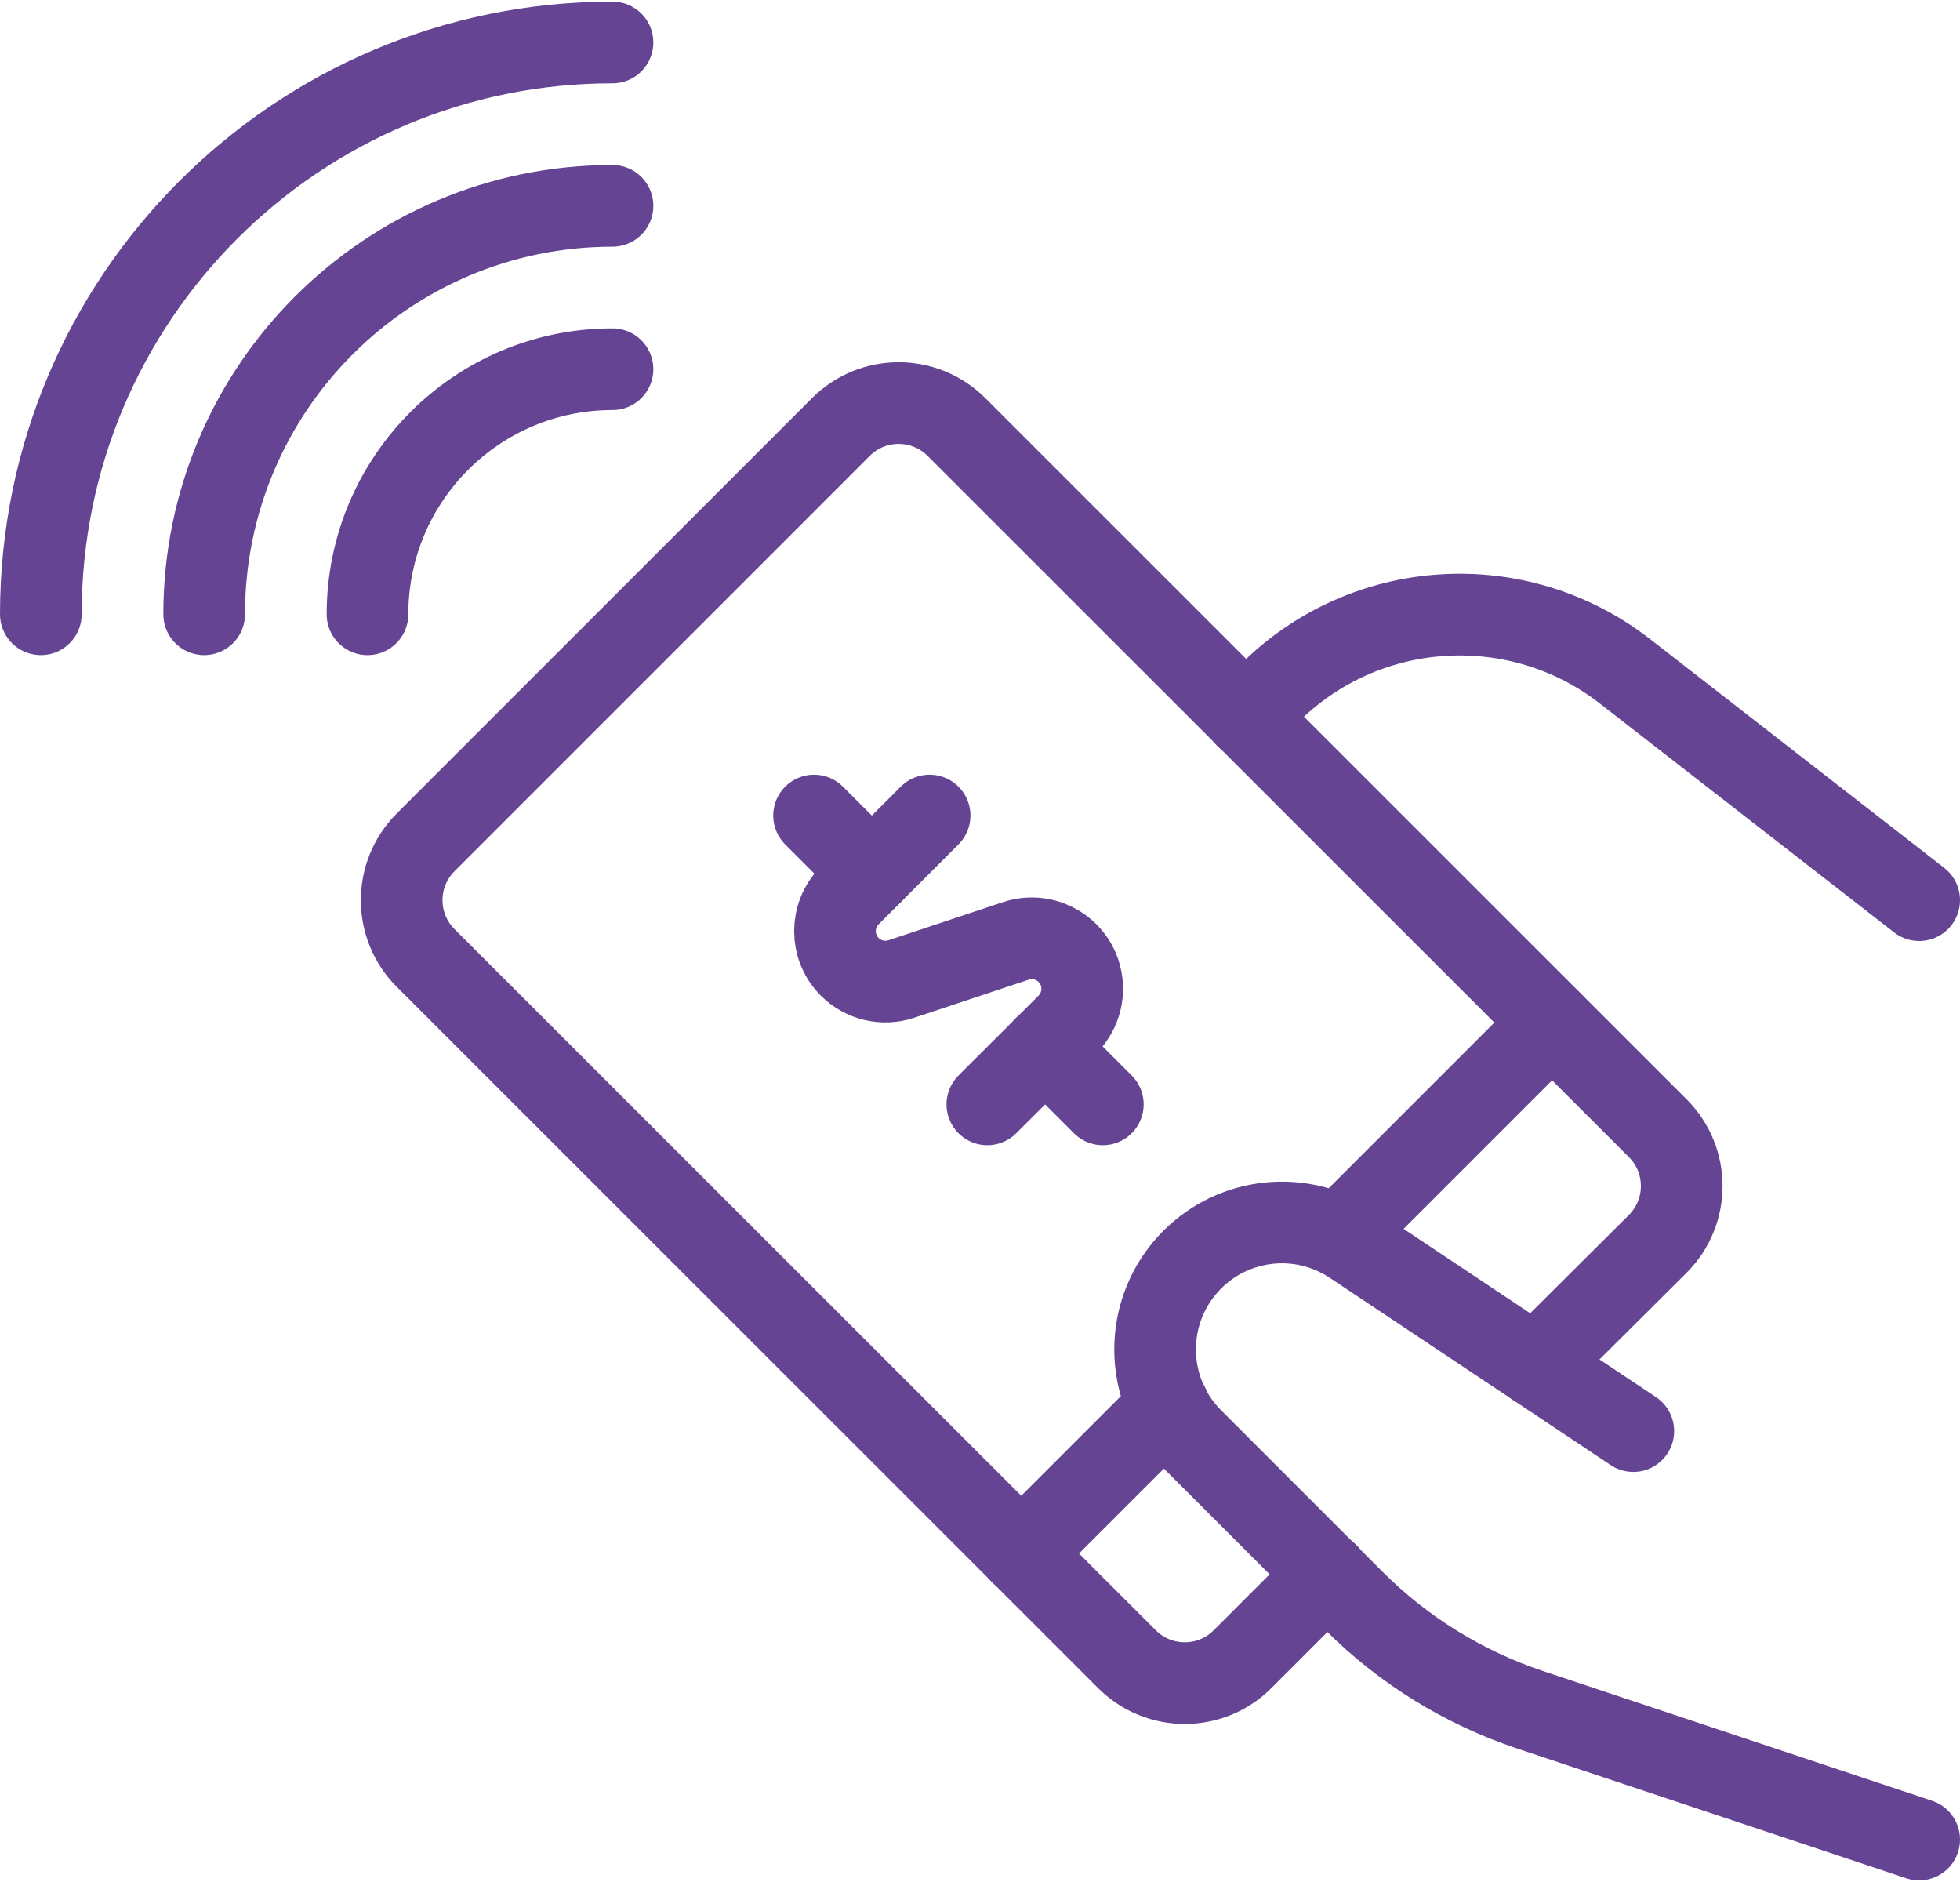
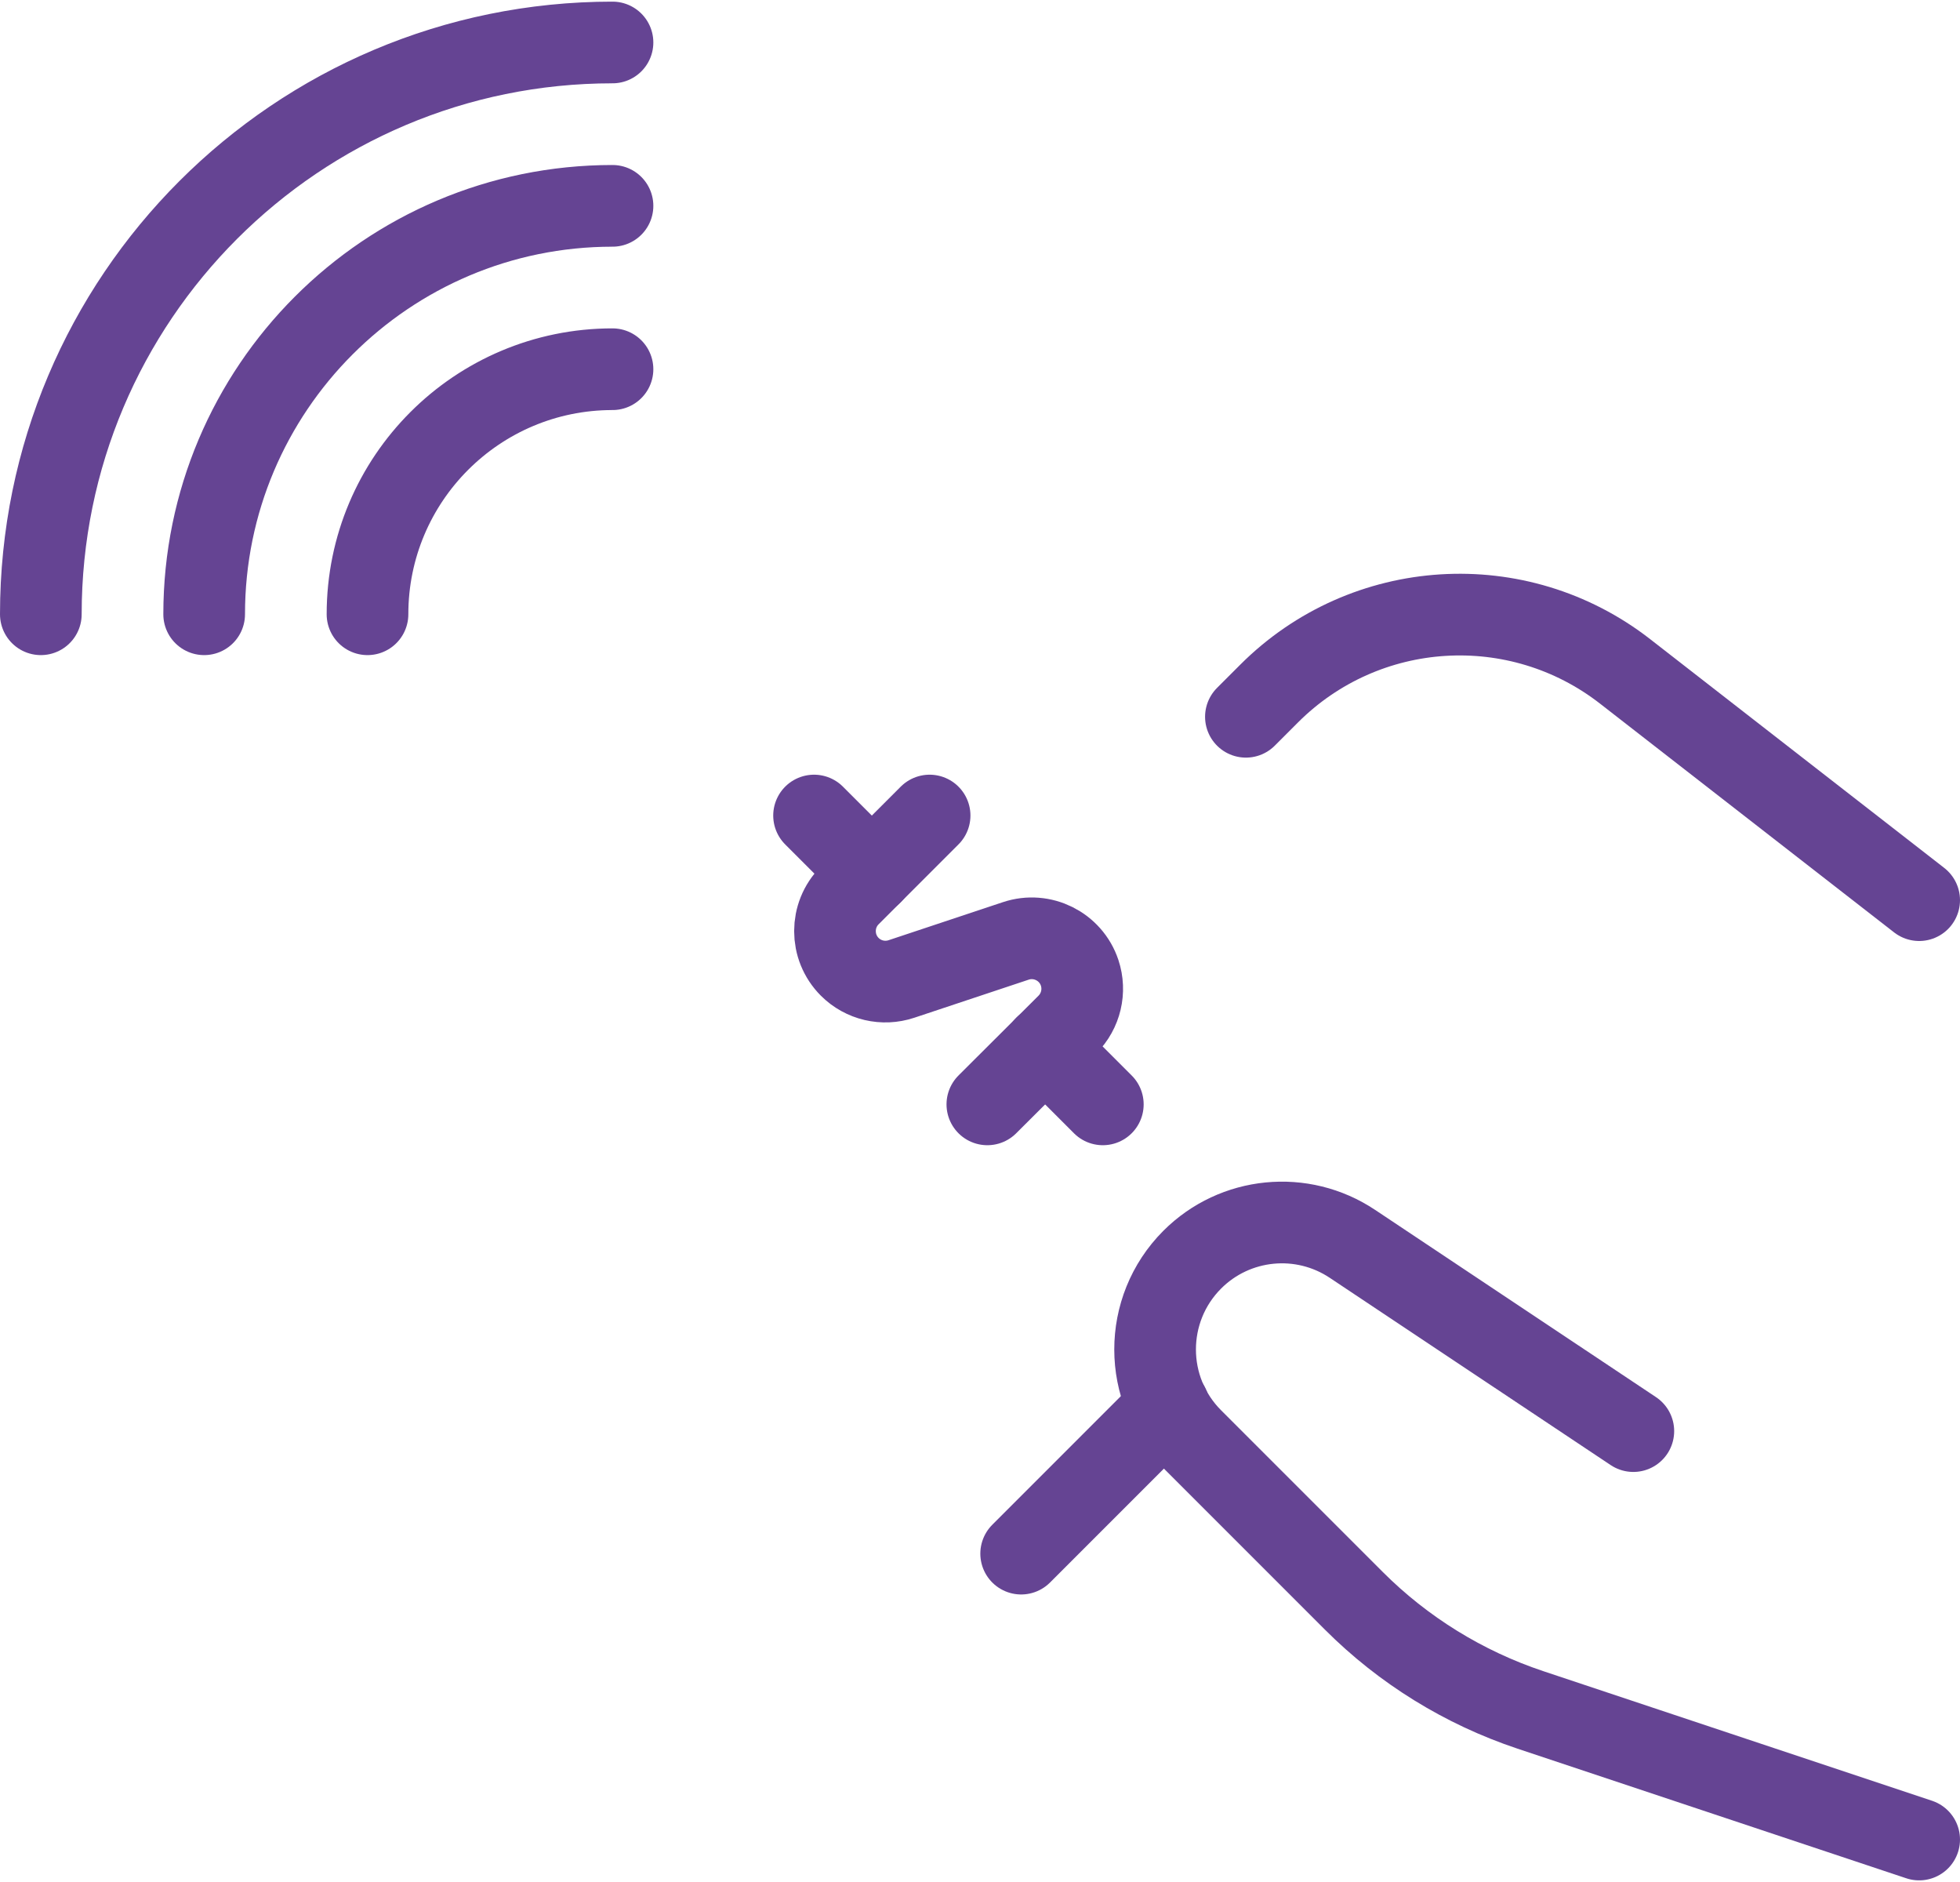
<svg xmlns="http://www.w3.org/2000/svg" width="200" height="192" viewBox="0 0 200 192" fill="none">
  <path d="M195.833 91.833L165.833 68.5C154.883 59.975 139.3 60.95 129.492 70.767L127.133 73.125" stroke="#654493" stroke-width="8.333" stroke-linecap="round" stroke-linejoin="round" />
  <path d="M4.167 62.667C4.167 30.45 30.283 4.333 62.5 4.333" stroke="#654493" stroke-width="8.333" stroke-linecap="round" stroke-linejoin="round" />
  <path d="M20.833 62.667C20.833 39.658 39.492 21 62.5 21" stroke="#654493" stroke-width="8.333" stroke-linecap="round" stroke-linejoin="round" />
  <path d="M37.5 62.667C37.5 48.858 48.692 37.667 62.5 37.667" stroke="#654493" stroke-width="8.333" stroke-linecap="round" stroke-linejoin="round" />
-   <path d="M156.667 139.333L169.167 126.892C172.417 123.633 172.417 118.358 169.167 115.108L97.592 43.558C94.333 40.308 89.067 40.308 85.808 43.558L43.425 85.942C40.175 89.2 40.175 94.475 43.425 97.725L115 169.275C118.258 172.525 123.533 172.525 126.783 169.275L135.475 160.583" stroke="#654493" stroke-width="8.333" stroke-linecap="round" stroke-linejoin="round" />
  <path d="M94.858 83.2L86.708 91.35C84.7 93.358 84.7 96.625 86.708 98.633C88.092 100.017 90.133 100.492 91.983 99.875L103.65 95.992C106.35 95.092 109.267 96.55 110.167 99.242C110.783 101.1 110.3 103.142 108.917 104.525L100.75 112.667" stroke="#654493" stroke-width="8.333" stroke-linecap="round" stroke-linejoin="round" />
  <path d="M88.967 89.1L83.067 83.2" stroke="#654493" stroke-width="8.333" stroke-linecap="round" stroke-linejoin="round" />
  <path d="M112.533 112.667L106.642 106.775" stroke="#654493" stroke-width="8.333" stroke-linecap="round" stroke-linejoin="round" />
  <path d="M104.2 158.5L119.258 143.442" stroke="#654493" stroke-width="8.333" stroke-linecap="round" stroke-linejoin="round" />
  <path d="M195.833 187.667L156.158 174.442C149.367 172.175 143.2 168.367 138.142 163.308L121.667 146.833C116.608 141.783 116.6 133.583 121.65 128.517C126.017 124.142 132.867 123.467 138.008 126.9L166.667 146" stroke="#654493" stroke-width="8.333" stroke-linecap="round" stroke-linejoin="round" />
-   <path d="M136.625 126.075L158.367 104.333" stroke="#654493" stroke-width="8.333" stroke-linecap="round" stroke-linejoin="round" />
</svg>